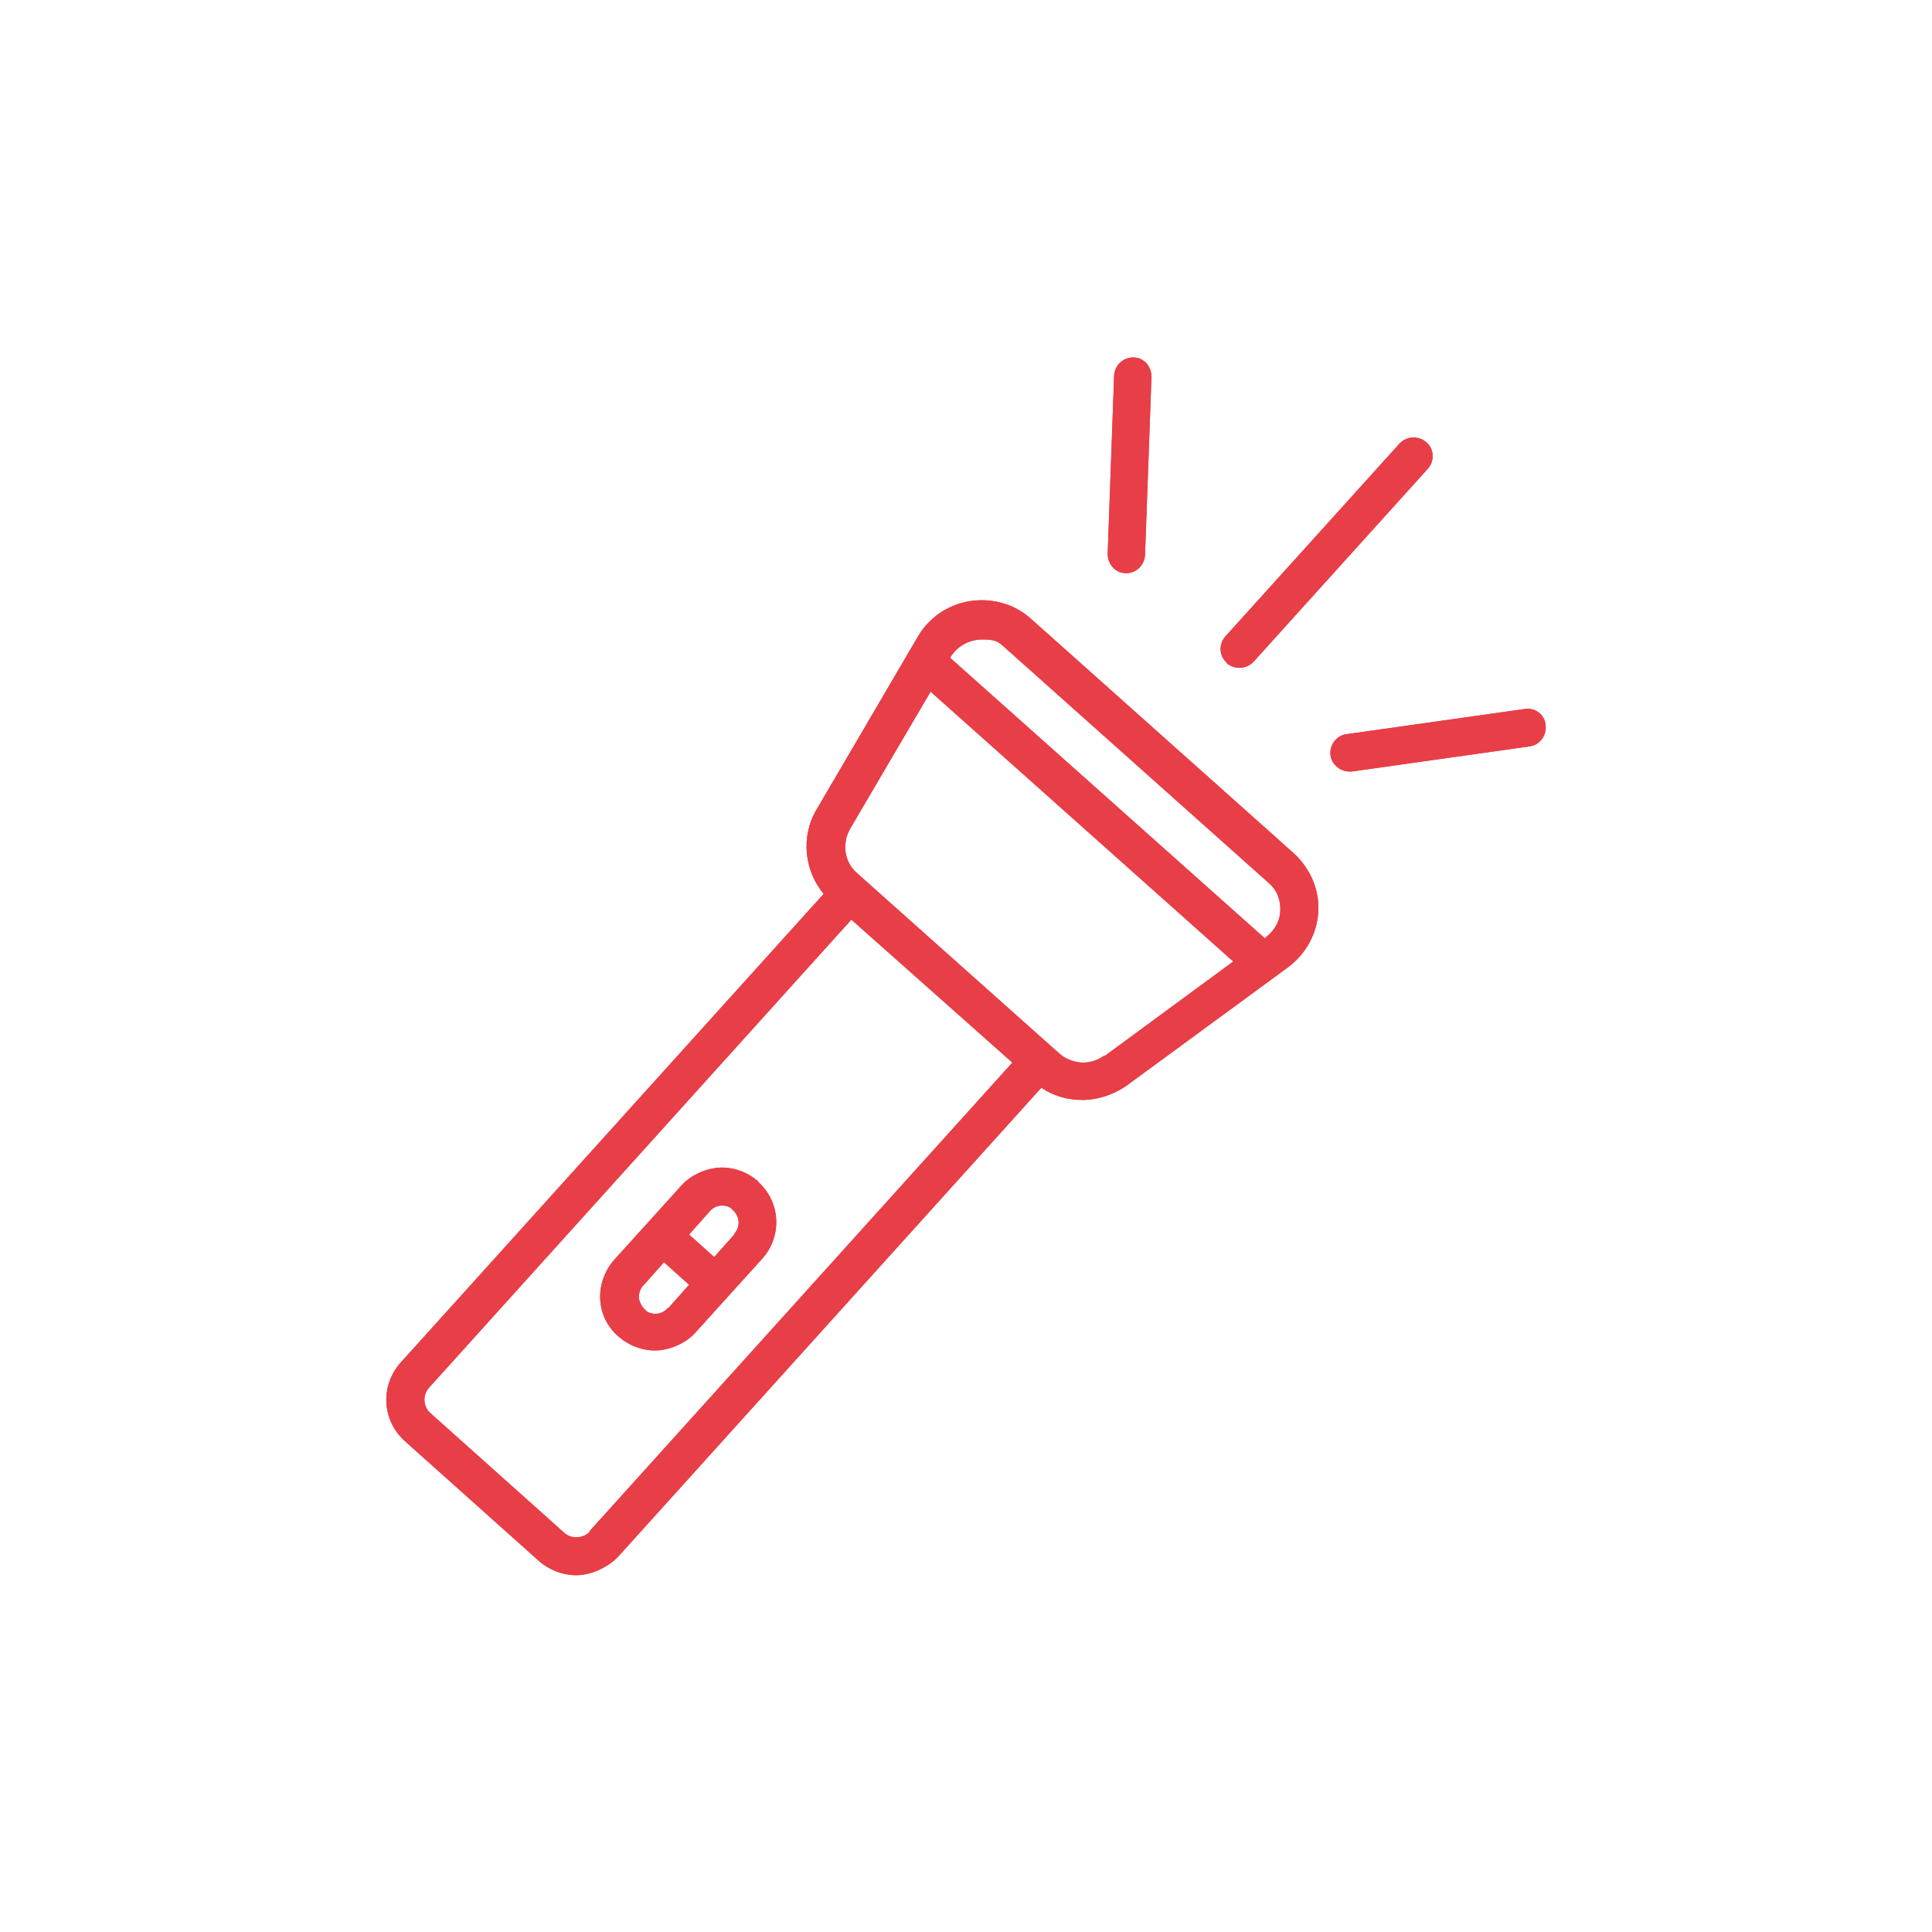
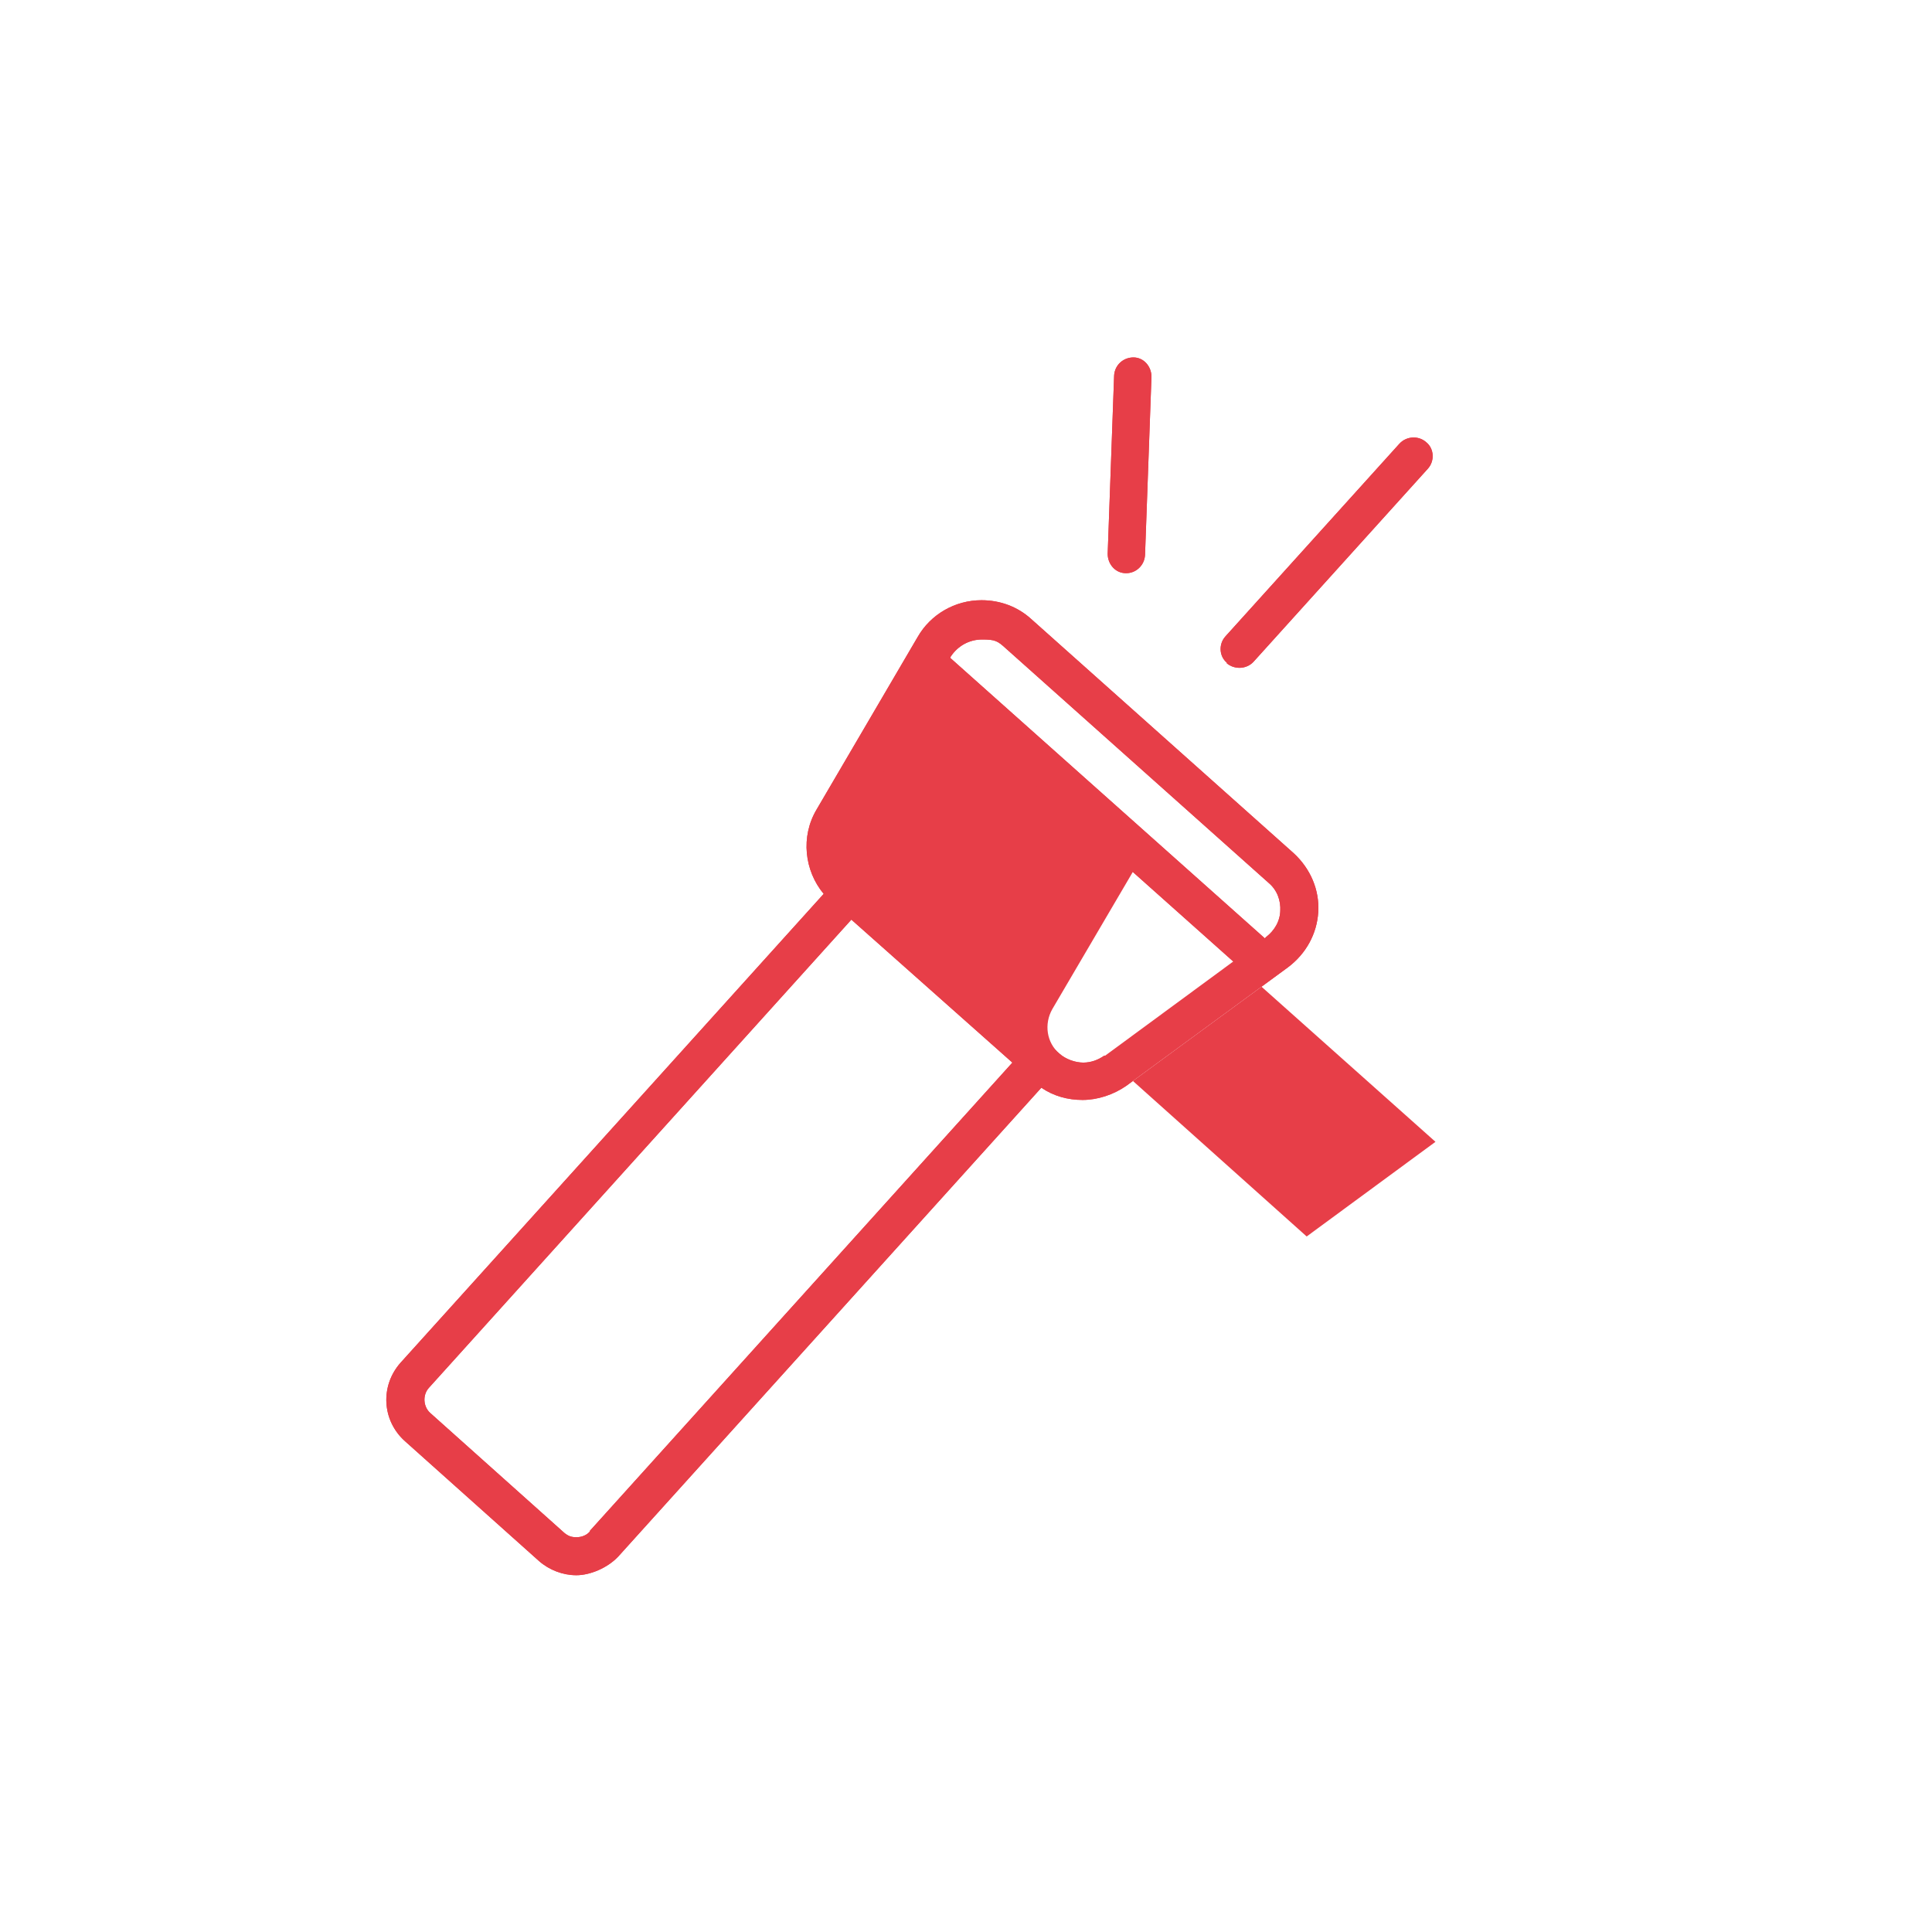
<svg xmlns="http://www.w3.org/2000/svg" id="Livello_1" data-name="Livello 1" width="300" height="300" version="1.1" viewBox="0 0 300 300">
  <defs>
    <style>
      .cls-1 {
        fill: #e73e48;
        stroke-width: 0px;
      }
    </style>
  </defs>
-   <path class="cls-1" d="M198.8,141.3c0,1.7-.9,3.2-2.2,4.2l-.2.2-48.8-43.5v-.2c1.1-1.7,2.9-2.7,4.9-2.7s2.4.2,3.7,1.4l40.8,36.4c1.3,1.1,1.9,2.7,1.8,4.4M171.5,163.9c-1,.7-2.1,1.1-3.3,1.1s-2.7-.5-3.7-1.4l-31.4-28c-2-1.7-2.4-4.6-1.1-6.9l12.5-21.3,47,41.9-20,14.7ZM91.6,237.8c-.5.6-1.3.9-2.1.9s-1.3-.2-1.9-.7l-20.8-18.6c-1.1-1-1.2-2.8-.2-3.9l65.6-72.7,12.5,11.1,12.5,11.1-65.6,72.7ZM200.9,132.5l-40.8-36.4c-2.1-1.9-4.8-2.9-7.7-2.9-4.1,0-7.9,2.2-9.9,5.7l-15.7,26.8c-2.5,4.2-1.9,9.5,1.1,13.1l-65.7,72.8c-3.2,3.6-2.9,9,.7,12.2l20.8,18.6c1.6,1.4,3.7,2.2,5.8,2.2s4.8-1.1,6.5-2.9l65.7-72.8c1.9,1.3,4.1,1.9,6.4,1.9s4.8-.8,6.8-2.2l25.1-18.4c2.8-2.1,4.5-5.2,4.7-8.6.2-3.4-1.2-6.7-3.8-9.1" />
+   <path class="cls-1" d="M198.8,141.3c0,1.7-.9,3.2-2.2,4.2l-.2.2-48.8-43.5v-.2c1.1-1.7,2.9-2.7,4.9-2.7s2.4.2,3.7,1.4l40.8,36.4c1.3,1.1,1.9,2.7,1.8,4.4M171.5,163.9c-1,.7-2.1,1.1-3.3,1.1s-2.7-.5-3.7-1.4c-2-1.7-2.4-4.6-1.1-6.9l12.5-21.3,47,41.9-20,14.7ZM91.6,237.8c-.5.6-1.3.9-2.1.9s-1.3-.2-1.9-.7l-20.8-18.6c-1.1-1-1.2-2.8-.2-3.9l65.6-72.7,12.5,11.1,12.5,11.1-65.6,72.7ZM200.9,132.5l-40.8-36.4c-2.1-1.9-4.8-2.9-7.7-2.9-4.1,0-7.9,2.2-9.9,5.7l-15.7,26.8c-2.5,4.2-1.9,9.5,1.1,13.1l-65.7,72.8c-3.2,3.6-2.9,9,.7,12.2l20.8,18.6c1.6,1.4,3.7,2.2,5.8,2.2s4.8-1.1,6.5-2.9l65.7-72.8c1.9,1.3,4.1,1.9,6.4,1.9s4.8-.8,6.8-2.2l25.1-18.4c2.8-2.1,4.5-5.2,4.7-8.6.2-3.4-1.2-6.7-3.8-9.1" />
  <path class="cls-1" d="M198.8,141.3c0,1.7-.9,3.2-2.2,4.2l-.2.2-48.8-43.5v-.2c1.1-1.7,2.9-2.7,4.9-2.7s2.4.2,3.7,1.4l40.8,36.4c1.3,1.1,1.9,2.7,1.8,4.4ZM171.5,163.9c-1,.7-2.1,1.1-3.3,1.1s-2.7-.5-3.7-1.4l-31.4-28c-2-1.7-2.4-4.6-1.1-6.9l12.5-21.3,47,41.9-20,14.7ZM91.6,237.8c-.5.6-1.3.9-2.1.9s-1.3-.2-1.9-.7l-20.8-18.6c-1.1-1-1.2-2.8-.2-3.9l65.6-72.7,12.5,11.1,12.5,11.1-65.6,72.7ZM200.9,132.5l-40.8-36.4c-2.1-1.9-4.8-2.9-7.7-2.9-4.1,0-7.9,2.2-9.9,5.7l-15.7,26.8c-2.5,4.2-1.9,9.5,1.1,13.1l-65.7,72.8c-3.2,3.6-2.9,9,.7,12.2l20.8,18.6c1.6,1.4,3.7,2.2,5.8,2.2s4.8-1.1,6.5-2.9l65.7-72.8c1.9,1.3,4.1,1.9,6.4,1.9s4.8-.8,6.8-2.2l25.1-18.4c2.8-2.1,4.5-5.2,4.7-8.6.2-3.4-1.2-6.7-3.8-9.1Z" />
-   <path class="cls-1" d="M114.1,191.6l-3.2,3.6-3.9-3.5,3.2-3.6c.5-.6,1.2-.9,1.9-.9s1.3.2,1.7.7c1.1,1,1.2,2.6.2,3.7M103.7,203.1c-.5.6-1.2.9-1.9.9s-1.3-.2-1.7-.7c-.5-.5-.8-1.1-.9-1.8,0-.7.2-1.4.7-1.9l3.2-3.6,3.9,3.5-3.2,3.6ZM117.8,183.5c-1.6-1.4-3.6-2.2-5.7-2.2s-4.7,1-6.3,2.8l-10.4,11.5c-1.5,1.7-2.3,3.9-2.2,6.1.1,2.3,1.1,4.3,2.8,5.8,1.6,1.4,3.6,2.2,5.7,2.2s4.7-1,6.3-2.8l10.4-11.5c3.1-3.5,2.8-8.8-.7-11.9" />
-   <path class="cls-1" d="M114.1,191.6l-3.2,3.6-3.9-3.5,3.2-3.6c.5-.6,1.2-.9,1.9-.9s1.3.2,1.7.7c1.1,1,1.2,2.6.2,3.7ZM103.7,203.1c-.5.6-1.2.9-1.9.9s-1.3-.2-1.7-.7c-.5-.5-.8-1.1-.9-1.8,0-.7.2-1.4.7-1.9l3.2-3.6,3.9,3.5-3.2,3.6ZM117.8,183.5c-1.6-1.4-3.6-2.2-5.7-2.2s-4.7,1-6.3,2.8l-10.4,11.5c-1.5,1.7-2.3,3.9-2.2,6.1.1,2.3,1.1,4.3,2.8,5.8,1.6,1.4,3.6,2.2,5.7,2.2s4.7-1,6.3-2.8l10.4-11.5c3.1-3.5,2.8-8.8-.7-11.9Z" />
  <path class="cls-1" d="M190.5,103c.6.5,1.3.7,2,.7s1.6-.3,2.2-1l27-29.9c1.1-1.2,1-3.1-.2-4.1-1.2-1.1-3.1-1-4.2.2l-27,29.9c-1.1,1.2-1,3.1.2,4.1" />
  <path class="cls-1" d="M190.5,103c.6.5,1.3.7,2,.7s1.6-.3,2.2-1l27-29.9c1.1-1.2,1-3.1-.2-4.1-1.2-1.1-3.1-1-4.2.2l-27,29.9c-1.1,1.2-1,3.1.2,4.1Z" />
-   <path class="cls-1" d="M240,112.5c-.2-1.6-1.7-2.7-3.3-2.4l-27.6,3.9c-1.6.2-2.7,1.7-2.5,3.3.2,1.4,1.5,2.5,2.9,2.5s.3,0,.4,0l27.6-3.9c1.6-.2,2.7-1.7,2.5-3.3" />
-   <path class="cls-1" d="M240,112.5c-.2-1.6-1.7-2.7-3.3-2.4l-27.6,3.9c-1.6.2-2.7,1.7-2.5,3.3.2,1.4,1.5,2.5,2.9,2.5s.3,0,.4,0l27.6-3.9c1.6-.2,2.7-1.7,2.5-3.3Z" />
  <path class="cls-1" d="M174.8,89h.1c1.5,0,2.8-1.2,2.9-2.8l1-27.7c0-1.6-1.2-3-2.8-3-1.6,0-2.9,1.2-3,2.8l-1,27.7c0,1.6,1.2,3,2.8,3" />
  <path class="cls-1" d="M174.8,89h.1c1.5,0,2.8-1.2,2.9-2.8l1-27.7c0-1.6-1.2-3-2.8-3-1.6,0-2.9,1.2-3,2.8l-1,27.7c0,1.6,1.2,3,2.8,3Z" />
</svg>